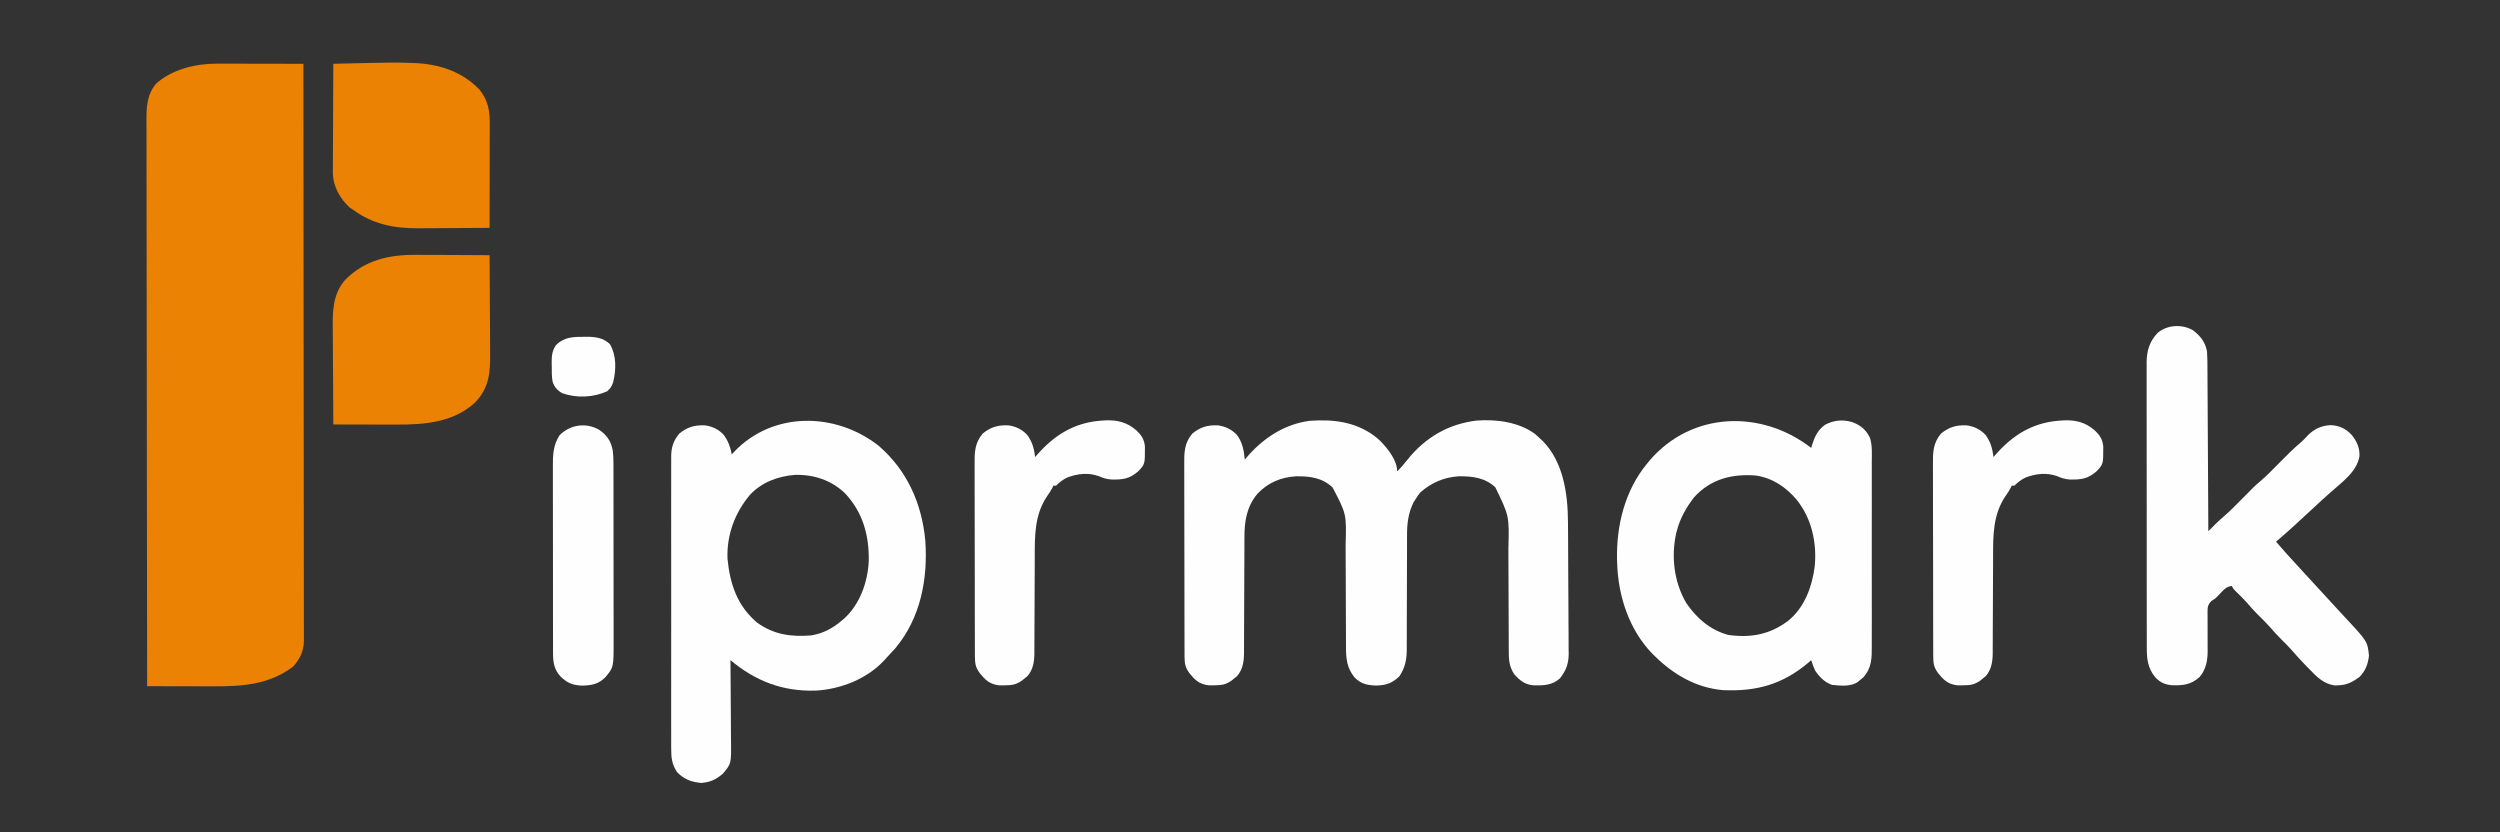
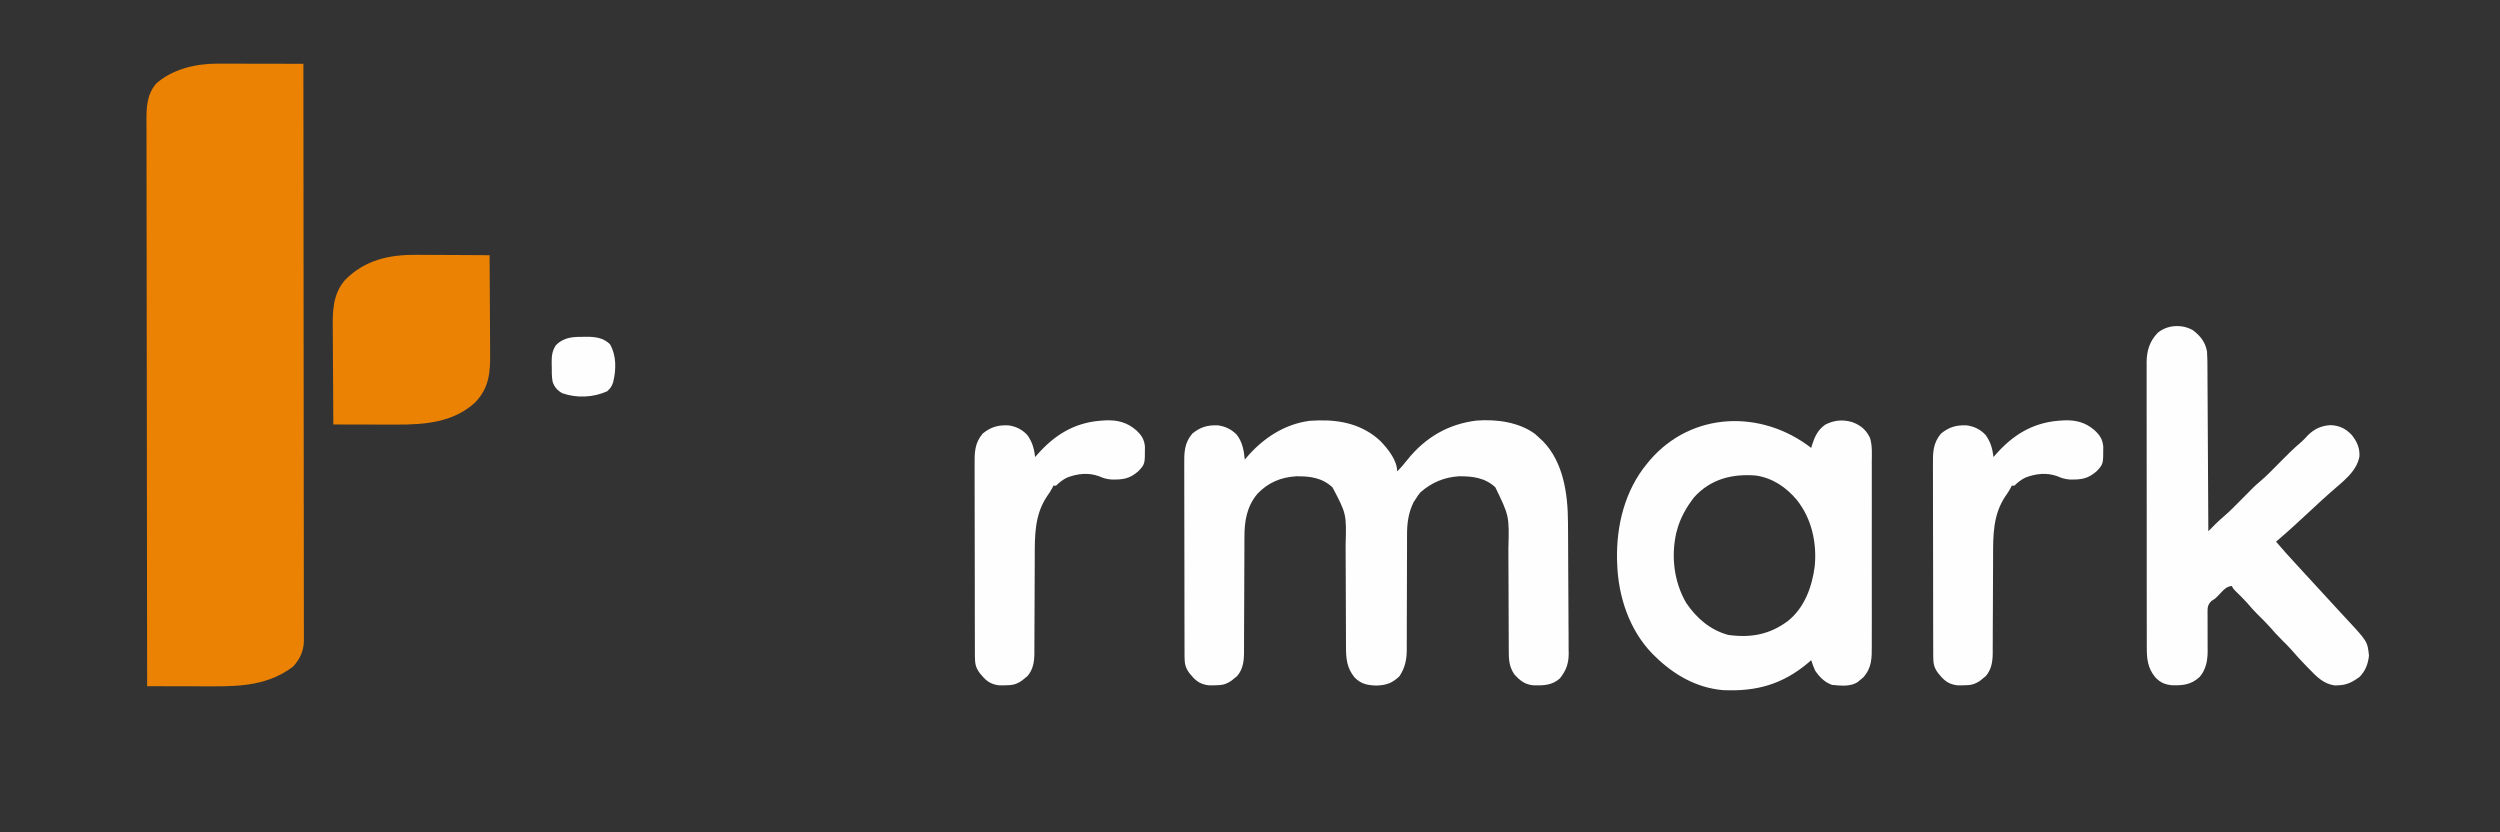
<svg xmlns="http://www.w3.org/2000/svg" width="1920" height="639">
  <rect width="100%" height="100%" fill="#333333" stroke="none" />
  <path d="M0 0 C0.723 -0 1.446 -0 2.19 -0 C4.555 0 6.919 0.008 9.283 0.016 C10.933 0.018 12.582 0.019 14.231 0.02 C18.553 0.024 22.875 0.034 27.197 0.045 C31.614 0.055 36.032 0.06 40.449 0.065 C49.104 0.075 57.758 0.092 66.412 0.114 C66.481 57.194 66.534 114.275 66.566 171.356 C66.569 178.091 66.573 184.827 66.577 191.562 C66.578 192.233 66.578 192.903 66.578 193.594 C66.591 215.322 66.614 237.05 66.641 258.779 C66.67 281.739 66.688 304.699 66.695 327.659 C66.699 341.415 66.712 355.172 66.736 368.928 C66.752 378.355 66.757 387.782 66.753 397.209 C66.751 402.652 66.754 408.095 66.77 413.538 C66.785 418.519 66.785 423.5 66.775 428.481 C66.774 430.284 66.778 432.088 66.787 433.892 C66.799 436.341 66.793 438.79 66.781 441.24 C66.789 441.942 66.797 442.644 66.805 443.367 C66.729 450.852 63.608 457.739 58.412 463.114 C40.233 476.864 19.731 478.294 -2.318 478.211 C-3.805 478.209 -5.291 478.208 -6.777 478.207 C-10.652 478.203 -14.527 478.193 -18.402 478.182 C-22.371 478.172 -26.339 478.167 -30.308 478.162 C-38.068 478.152 -45.828 478.135 -53.588 478.114 C-53.679 421.084 -53.75 364.054 -53.792 307.024 C-53.797 300.293 -53.802 293.561 -53.807 286.829 C-53.808 286.159 -53.808 285.49 -53.809 284.799 C-53.826 263.092 -53.856 241.385 -53.893 219.677 C-53.932 196.735 -53.956 173.793 -53.964 150.85 C-53.969 137.108 -53.987 123.365 -54.019 109.623 C-54.04 100.201 -54.047 90.78 -54.042 81.358 C-54.039 75.921 -54.043 70.484 -54.064 65.047 C-54.084 60.068 -54.085 55.088 -54.071 50.109 C-54.07 48.309 -54.075 46.51 -54.087 44.71 C-54.158 33.882 -53.992 24.256 -46.838 15.489 C-34.473 4.268 -16.209 -0.028 0 0 Z " fill="#EC8203" transform="translate(166.588,48.886)" />
  <path d="M0 0 C17.91 -0.528 34.658 3.412 47.887 15.805 C53.608 21.755 60.762 30.504 60.762 39.117 C63.635 36.346 66.133 33.461 68.574 30.305 C82.237 13.189 99.931 2.755 121.762 0.117 C136.788 -1.042 154.261 1.218 166.637 10.367 C168.042 11.583 169.418 12.833 170.762 14.117 C171.79 15.086 171.79 15.086 172.84 16.074 C188.49 32.172 191.856 56.537 191.97 78.066 C191.98 79.241 191.99 80.416 192 81.627 C192.03 85.496 192.051 89.365 192.07 93.234 C192.074 93.895 192.077 94.556 192.08 95.238 C192.111 101.484 192.138 107.73 192.155 113.977 C192.177 121.931 192.219 129.884 192.288 137.838 C192.336 143.452 192.36 149.066 192.367 154.68 C192.372 158.024 192.39 161.367 192.427 164.711 C192.466 168.444 192.467 172.176 192.459 175.91 C192.479 177.002 192.499 178.094 192.519 179.22 C192.447 186.856 190.543 192.113 185.762 198.117 C179.841 203.492 173.156 203.625 165.508 203.461 C158.932 202.858 155.231 199.911 150.887 195.18 C146.521 188.888 146.471 183.067 146.49 175.668 C146.485 174.628 146.48 173.588 146.475 172.517 C146.464 170.263 146.459 168.009 146.457 165.755 C146.453 162.175 146.436 158.596 146.416 155.017 C146.361 144.841 146.33 134.665 146.305 124.489 C146.289 118.257 146.259 112.026 146.221 105.795 C146.209 103.432 146.203 101.069 146.203 98.706 C146.88 73.407 146.88 73.407 136.164 51.348 C128.33 44.014 118.605 42.797 108.242 42.902 C96.909 43.602 87.289 47.681 78.762 55.117 C76.799 57.508 76.799 57.508 75.137 60.18 C74.282 61.466 74.282 61.466 73.41 62.777 C69.398 70.907 68.319 79.077 68.377 88.045 C68.372 89.076 68.366 90.107 68.361 91.169 C68.351 93.386 68.348 95.604 68.351 97.821 C68.356 101.336 68.341 104.851 68.323 108.366 C68.28 117.091 68.269 125.815 68.256 134.539 C68.245 141.929 68.221 149.318 68.182 156.708 C68.168 160.161 68.172 163.613 68.177 167.066 C68.168 169.193 68.158 171.32 68.146 173.448 C68.156 174.874 68.156 174.874 68.165 176.329 C68.096 183.861 66.757 190.095 62.574 196.43 C56.988 201.768 52.548 203.367 44.762 203.617 C37.759 203.378 32.955 202.418 28.02 197.316 C21.985 189.882 21.466 182.693 21.49 173.431 C21.485 172.378 21.48 171.325 21.475 170.24 C21.464 167.961 21.459 165.682 21.457 163.403 C21.453 159.786 21.436 156.17 21.416 152.553 C21.361 142.272 21.33 131.991 21.305 121.71 C21.289 115.413 21.259 109.116 21.221 102.818 C21.209 100.428 21.203 98.039 21.203 95.649 C21.87 71.813 21.87 71.813 11.129 51.406 C3.014 43.947 -6.147 42.785 -16.797 42.906 C-28.606 43.63 -38.456 47.805 -46.613 56.43 C-54.765 66.242 -56.543 77.405 -56.51 89.834 C-56.517 91.382 -56.517 91.382 -56.525 92.962 C-56.536 95.188 -56.541 97.414 -56.543 99.64 C-56.547 103.168 -56.564 106.695 -56.584 110.222 C-56.639 120.245 -56.67 130.269 -56.695 140.293 C-56.71 146.437 -56.741 152.581 -56.779 158.725 C-56.791 161.06 -56.797 163.395 -56.797 165.73 C-56.797 168.997 -56.816 172.263 -56.838 175.53 C-56.833 176.487 -56.828 177.445 -56.824 178.431 C-56.896 185.118 -57.654 191.071 -62.141 196.359 C-62.812 196.898 -63.484 197.437 -64.176 197.992 C-64.845 198.546 -65.514 199.101 -66.203 199.672 C-70.787 202.927 -73.911 203.413 -79.613 203.43 C-80.9 203.446 -82.186 203.463 -83.512 203.48 C-89.456 202.901 -93.191 200.717 -96.988 196.18 C-97.561 195.511 -98.133 194.842 -98.723 194.152 C-101.96 189.806 -102.491 186.771 -102.506 181.312 C-102.51 180.628 -102.515 179.944 -102.519 179.24 C-102.532 176.949 -102.53 174.659 -102.529 172.368 C-102.535 170.725 -102.542 169.083 -102.549 167.44 C-102.567 162.977 -102.572 158.514 -102.573 154.051 C-102.574 151.262 -102.578 148.472 -102.584 145.683 C-102.602 135.948 -102.61 126.213 -102.609 116.478 C-102.608 107.409 -102.629 98.341 -102.66 89.273 C-102.687 81.484 -102.697 73.694 -102.696 65.905 C-102.695 61.254 -102.701 56.604 -102.722 51.954 C-102.742 47.577 -102.742 43.201 -102.727 38.824 C-102.725 37.222 -102.73 35.619 -102.742 34.016 C-102.808 24.75 -102.773 17.48 -96.527 10.094 C-90.389 5.108 -85.046 3.556 -77.117 3.75 C-71.223 4.502 -66.527 6.796 -62.352 11.031 C-57.973 16.862 -56.939 22.976 -56.238 30.117 C-55.837 29.633 -55.436 29.148 -55.023 28.648 C-42.5 13.881 -26 2.855 -6.426 0.305 C-4.284 0.17 -2.143 0.112 0 0 Z " fill="#FEFEFE" transform="translate(1012.238,322.883)" />
-   <path d="M0 0 C21.859 18.777 33.206 44.381 35.875 72.75 C37.965 102.244 32.299 132.169 13.023 155.367 C10.817 157.862 8.551 160.28 6.25 162.688 C5.314 163.736 5.314 163.736 4.359 164.805 C-8.889 179.111 -29.145 187.043 -48.395 188.074 C-73.522 188.827 -94.457 180.867 -113.75 164.688 C-113.741 165.634 -113.732 166.581 -113.723 167.557 C-113.642 176.502 -113.582 185.447 -113.543 194.392 C-113.522 198.99 -113.494 203.588 -113.448 208.186 C-113.405 212.628 -113.381 217.069 -113.37 221.51 C-113.363 223.201 -113.349 224.891 -113.327 226.582 C-113.11 244.196 -113.11 244.196 -119.645 251.93 C-124.928 256.428 -129.113 258.351 -136.125 259 C-143.568 258.358 -149.502 256.179 -154.75 250.688 C-158.695 244.804 -159.326 239.544 -159.258 232.592 C-159.264 231.603 -159.27 230.613 -159.277 229.594 C-159.293 226.293 -159.28 222.992 -159.268 219.691 C-159.273 217.319 -159.28 214.947 -159.289 212.574 C-159.307 206.14 -159.3 199.707 -159.287 193.273 C-159.28 189.253 -159.282 185.232 -159.285 181.212 C-159.286 180.544 -159.286 179.875 -159.287 179.187 C-159.288 177.829 -159.29 176.472 -159.291 175.114 C-159.302 162.395 -159.289 149.676 -159.268 136.957 C-159.25 126.053 -159.253 115.149 -159.271 104.245 C-159.293 91.57 -159.301 78.896 -159.289 66.221 C-159.288 64.868 -159.287 63.516 -159.285 62.163 C-159.285 61.498 -159.284 60.832 -159.283 60.147 C-159.28 55.466 -159.286 50.786 -159.295 46.106 C-159.307 39.802 -159.299 33.499 -159.276 27.195 C-159.27 24.883 -159.272 22.571 -159.281 20.258 C-159.292 17.1 -159.278 13.942 -159.258 10.783 C-159.267 9.87 -159.276 8.957 -159.285 8.017 C-159.201 1.166 -157.497 -4.063 -153.039 -9.336 C-146.9 -14.322 -141.558 -15.874 -133.629 -15.68 C-127.717 -14.926 -122.912 -12.667 -118.863 -8.258 C-115.467 -3.505 -113.79 0.968 -112.75 6.688 C-112.263 6.142 -111.775 5.597 -111.273 5.035 C-81.525 -26.607 -33.152 -25.991 0 0 Z M-98.75 37.688 C-110.478 51.623 -116.675 68.484 -116.035 86.754 C-114.157 106.074 -108.604 122.959 -93.242 135.902 C-80.328 145.153 -67.169 146.903 -51.75 145.688 C-42.735 144.158 -35.728 140.513 -28.75 134.688 C-28.053 134.114 -27.355 133.54 -26.637 132.949 C-14.377 121.832 -8.388 104.975 -7.547 88.777 C-7.174 68.923 -12.005 51.111 -25.914 36.398 C-36.583 26.333 -49.876 21.988 -64.457 22.406 C-77.373 23.509 -89.76 28.029 -98.75 37.688 Z " fill="#FEFEFE" transform="translate(674.75,342.312)" />
  <path d="M0 0 C0.208 -0.713 0.415 -1.426 0.629 -2.16 C2.789 -8.877 5.08 -13.918 11 -18 C17.802 -21.359 24.266 -21.944 31.562 -19.812 C37.918 -17.478 42.208 -13.883 45.17 -7.693 C47.065 -1.548 46.552 5.1 46.518 11.479 C46.523 13.151 46.53 14.824 46.539 16.497 C46.557 21.024 46.55 25.551 46.537 30.078 C46.527 34.824 46.537 39.57 46.543 44.316 C46.55 52.285 46.541 60.254 46.521 68.223 C46.5 77.425 46.507 86.627 46.529 95.83 C46.547 103.743 46.549 111.655 46.539 119.568 C46.533 124.289 46.532 129.009 46.545 133.73 C46.557 138.169 46.549 142.608 46.526 147.047 C46.52 148.672 46.522 150.298 46.531 151.923 C46.578 161.413 46.588 168.866 39.965 176.277 C39.296 176.825 38.627 177.373 37.938 177.938 C37.266 178.503 36.594 179.069 35.902 179.652 C30.347 183.588 22.491 182.596 16 182 C10.289 180.002 6.387 175.935 3 171 C1.816 168.36 0.903 165.757 0 163 C-0.947 163.835 -0.947 163.835 -1.914 164.688 C-21.755 181.612 -42.166 187.258 -68 186 C-88.319 184.171 -105.665 174.099 -120 160 C-121.141 158.879 -121.141 158.879 -122.305 157.734 C-139.822 139.43 -148.176 114.014 -149 89 C-149.04 88.1 -149.08 87.2 -149.121 86.273 C-149.742 59.744 -143.17 32.721 -126 12 C-125.29 11.139 -124.579 10.278 -123.848 9.391 C-91.533 -28.092 -38.087 -29.54 0 0 Z M-90 38 C-95.86 45.587 -100.489 53.705 -103 63 C-103.223 63.822 -103.446 64.645 -103.676 65.492 C-107.699 83.502 -105.318 103.107 -95.984 119.062 C-88.07 130.778 -77.583 139.8 -63.766 143.617 C-46.593 145.994 -32.057 143.465 -18 133 C-5.207 122.883 0.622 106.814 2.684 91.141 C4.498 73.127 0.443 54.348 -11 40 C-19.151 30.237 -29.617 23.101 -42.449 21.211 C-60.702 19.702 -77.422 23.947 -90 38 Z " fill="#FEFEFE" transform="translate(1391,344)" />
  <path d="M0 0 C5.814 4.379 9.548 9.163 10.852 16.395 C11.159 20.881 11.163 25.361 11.17 29.857 C11.18 31.218 11.19 32.578 11.201 33.939 C11.228 37.616 11.243 41.293 11.256 44.971 C11.272 48.82 11.299 52.669 11.324 56.518 C11.371 63.799 11.408 71.08 11.441 78.361 C11.479 86.654 11.529 94.947 11.579 103.239 C11.682 120.291 11.771 137.343 11.852 154.395 C12.384 153.856 12.917 153.318 13.465 152.763 C14.173 152.051 14.88 151.339 15.609 150.605 C16.656 149.55 16.656 149.55 17.723 148.474 C19.667 146.575 21.659 144.782 23.727 143.02 C28.696 138.739 33.251 134.064 37.852 129.395 C47.337 119.765 47.337 119.765 51.82 115.926 C56.943 111.533 61.617 106.697 66.352 101.895 C71.793 96.375 77.204 90.914 83.135 85.917 C84.981 84.28 86.628 82.529 88.289 80.707 C93.29 75.683 98.824 73.232 105.914 72.895 C112.69 73.22 117.562 75.704 122.164 80.645 C126.023 85.6 128.202 90.475 127.914 96.832 C125.85 108.851 114.43 116.727 105.852 124.395 C104.529 125.586 104.529 125.586 103.18 126.801 C101.625 128.199 100.067 129.595 98.508 130.988 C95.087 134.087 91.72 137.24 88.352 140.395 C80.333 147.901 72.231 155.29 63.852 162.395 C68.867 168.358 74.121 174.09 79.4 179.818 C81.25 181.827 83.093 183.841 84.937 185.855 C89.23 190.545 93.536 195.224 97.852 199.895 C102.167 204.566 106.476 209.242 110.766 213.937 C113.091 216.479 115.424 219.012 117.773 221.531 C134.063 239.033 134.063 239.033 135.227 249.895 C134.539 256.313 132.474 261.772 127.852 266.395 C122.598 270.149 118.229 272.531 111.664 272.707 C110.763 272.744 109.862 272.782 108.934 272.82 C100.386 271.639 95.054 266.144 89.289 260.145 C88.573 259.419 87.857 258.693 87.119 257.945 C83.071 253.812 79.208 249.557 75.426 245.181 C73.336 242.81 71.115 240.598 68.852 238.395 C65.288 234.873 61.949 231.263 58.695 227.457 C55.698 224.104 52.46 220.996 49.262 217.836 C46.591 215.13 44.119 212.304 41.652 209.414 C38.806 206.222 35.737 203.259 32.672 200.277 C30.852 198.395 30.852 198.395 29.852 196.395 C25.856 196.929 24.126 198.835 21.414 201.707 C17.097 206.25 17.097 206.25 14.242 207.936 C11.138 211.128 11.269 212.981 11.235 217.3 C11.252 218.21 11.268 219.121 11.285 220.059 C11.277 221.479 11.277 221.479 11.268 222.929 C11.252 225.96 11.267 228.989 11.289 232.02 C11.306 235.029 11.315 238.037 11.299 241.046 C11.29 242.916 11.299 244.786 11.329 246.656 C11.3 253.766 9.989 260.896 5.101 266.346 C-1.251 272.177 -7.247 272.858 -15.699 272.699 C-21.381 272.197 -24.931 270.687 -28.891 266.594 C-34.681 259.46 -35.447 252.556 -35.409 243.654 C-35.413 242.69 -35.417 241.727 -35.421 240.735 C-35.431 237.516 -35.427 234.297 -35.423 231.079 C-35.427 228.767 -35.433 226.456 -35.439 224.144 C-35.452 217.871 -35.453 211.599 -35.45 205.326 C-35.449 200.087 -35.454 194.849 -35.459 189.61 C-35.47 176.544 -35.469 163.478 -35.463 150.411 C-35.458 139.075 -35.469 127.74 -35.488 116.404 C-35.508 104.752 -35.516 93.1 -35.512 81.448 C-35.51 74.912 -35.513 68.375 -35.527 61.838 C-35.539 55.691 -35.537 49.543 -35.524 43.395 C-35.522 41.141 -35.525 38.888 -35.533 36.634 C-35.543 33.552 -35.535 30.471 -35.523 27.389 C-35.53 26.502 -35.537 25.615 -35.545 24.7 C-35.468 15.795 -33.299 8.566 -27.09 2.059 C-19.782 -4.206 -8.255 -4.807 0 0 Z " fill="#FEFEFE" transform="translate(1684.148,253.605)" />
  <path d="M0 0 C1.62 0.006 3.239 0.01 4.859 0.013 C9.08 0.024 13.302 0.054 17.523 0.087 C21.848 0.118 26.172 0.131 30.496 0.146 C38.951 0.178 47.405 0.23 55.859 0.293 C55.952 12.229 56.023 24.164 56.067 36.1 C56.087 41.643 56.116 47.186 56.161 52.729 C56.205 58.085 56.229 63.44 56.239 68.796 C56.246 70.833 56.261 72.87 56.282 74.907 C56.436 89.931 55.762 101.875 44.859 113.293 C28.129 128.831 5.609 130.477 -15.996 130.391 C-17.393 130.389 -18.79 130.387 -20.186 130.386 C-23.824 130.383 -27.462 130.373 -31.1 130.362 C-34.828 130.351 -38.556 130.347 -42.283 130.342 C-49.569 130.331 -56.855 130.314 -64.141 130.293 C-64.234 118.653 -64.305 107.012 -64.348 95.372 C-64.369 89.965 -64.397 84.559 -64.442 79.153 C-64.486 73.927 -64.51 68.701 -64.52 63.475 C-64.527 61.49 -64.542 59.505 -64.564 57.52 C-64.709 43.676 -64.755 30.414 -55.168 19.348 C-39.86 3.833 -21.058 -0.217 0 0 Z " fill="#EB8204" transform="translate(320.141,195.707)" />
-   <path d="M0 0 C1.255 0.058 1.255 0.058 2.535 0.118 C20.701 1.121 37.742 7.087 50.535 20.391 C57.003 28.38 58.486 36.311 58.442 46.343 C58.442 47.212 58.442 48.081 58.442 48.976 C58.441 51.838 58.434 54.7 58.426 57.562 C58.424 59.551 58.422 61.539 58.421 63.527 C58.418 68.753 58.408 73.98 58.397 79.206 C58.387 84.542 58.382 89.877 58.377 95.213 C58.366 105.677 58.349 116.141 58.328 126.605 C49.591 126.676 40.853 126.729 32.116 126.761 C28.057 126.776 23.998 126.797 19.94 126.832 C16.01 126.865 12.081 126.882 8.152 126.89 C6.665 126.896 5.179 126.906 3.693 126.923 C-14.782 127.118 -31.472 123.777 -46.672 112.605 C-47.538 112.028 -48.404 111.45 -49.297 110.855 C-56.512 104.02 -61.622 95.218 -62.033 85.144 C-62.041 83.568 -62.034 81.991 -62.012 80.414 C-62.013 79.544 -62.013 78.675 -62.014 77.779 C-62.012 74.939 -61.988 72.098 -61.965 69.258 C-61.959 67.275 -61.955 65.293 -61.952 63.31 C-61.941 58.117 -61.911 52.924 -61.878 47.73 C-61.847 42.421 -61.833 37.112 -61.818 31.803 C-61.786 21.404 -61.735 11.005 -61.672 0.605 C-54.936 0.434 -48.2 0.275 -41.463 0.123 C-39.181 0.071 -36.9 0.015 -34.618 -0.043 C-23.065 -0.335 -11.549 -0.539 0 0 Z " fill="#EB8204" transform="translate(317.672,48.395)" />
  <path d="M0 0 C9.072 -0.37 16.457 1.531 23.391 7.535 C27.485 11.348 29.533 14.381 30.129 19.992 C30.182 33.531 30.182 33.531 25.211 38.91 C18.541 44.864 13.391 45.605 4.508 45.426 C0.761 45.155 -1.742 44.423 -5.102 42.91 C-13.328 39.93 -21.556 40.876 -29.566 43.902 C-33.007 45.563 -35.408 47.542 -38.172 50.16 C-38.832 50.16 -39.492 50.16 -40.172 50.16 C-40.443 50.735 -40.713 51.31 -40.992 51.902 C-42.187 54.188 -43.552 56.186 -45.047 58.285 C-54.619 72.597 -54.462 88.267 -54.477 104.889 C-54.481 108.203 -54.497 111.516 -54.518 114.829 C-54.573 124.241 -54.604 133.652 -54.628 143.064 C-54.644 148.842 -54.674 154.62 -54.713 160.398 C-54.725 162.591 -54.731 164.784 -54.731 166.976 C-54.731 170.041 -54.749 173.106 -54.771 176.171 C-54.767 177.068 -54.762 177.965 -54.757 178.889 C-54.832 185.409 -55.708 191.256 -60.074 196.402 C-60.746 196.941 -61.417 197.48 -62.109 198.035 C-62.778 198.589 -63.447 199.144 -64.137 199.715 C-68.72 202.97 -71.845 203.456 -77.547 203.473 C-78.833 203.489 -80.12 203.506 -81.445 203.523 C-87.39 202.944 -91.124 200.76 -94.922 196.223 C-95.494 195.554 -96.067 194.885 -96.656 194.195 C-99.893 189.849 -100.424 186.814 -100.439 181.355 C-100.444 180.671 -100.448 179.987 -100.453 179.283 C-100.466 176.992 -100.464 174.702 -100.462 172.411 C-100.468 170.768 -100.475 169.126 -100.483 167.483 C-100.5 163.02 -100.505 158.557 -100.506 154.094 C-100.508 151.304 -100.512 148.515 -100.517 145.726 C-100.536 135.991 -100.544 126.256 -100.542 116.521 C-100.541 107.452 -100.562 98.384 -100.594 89.316 C-100.62 81.527 -100.631 73.737 -100.63 65.948 C-100.629 61.297 -100.635 56.647 -100.656 51.997 C-100.675 47.62 -100.675 43.244 -100.661 38.867 C-100.659 37.265 -100.663 35.662 -100.676 34.059 C-100.741 24.792 -100.706 17.523 -94.461 10.137 C-88.322 5.151 -82.98 3.599 -75.051 3.793 C-69.149 4.546 -64.396 6.821 -60.285 11.145 C-56.414 16.431 -54.953 21.712 -54.172 28.16 C-53.615 27.519 -53.058 26.879 -52.484 26.219 C-39.416 11.407 -24.48 1.967 -4.344 0.289 C-2.895 0.203 -1.447 0.107 0 0 Z " fill="#FEFEFE" transform="translate(1585.172,322.84)" />
  <path d="M0 0 C9.072 -0.37 16.457 1.531 23.391 7.535 C27.485 11.348 29.533 14.381 30.129 19.992 C30.182 33.531 30.182 33.531 25.211 38.91 C18.541 44.864 13.391 45.605 4.508 45.426 C0.761 45.155 -1.742 44.423 -5.102 42.91 C-13.328 39.93 -21.556 40.876 -29.566 43.902 C-33.007 45.563 -35.408 47.542 -38.172 50.16 C-38.832 50.16 -39.492 50.16 -40.172 50.16 C-40.443 50.735 -40.713 51.31 -40.992 51.902 C-42.187 54.188 -43.552 56.186 -45.047 58.285 C-54.619 72.597 -54.462 88.267 -54.477 104.889 C-54.481 108.203 -54.497 111.516 -54.518 114.829 C-54.573 124.241 -54.604 133.652 -54.628 143.064 C-54.644 148.842 -54.674 154.62 -54.713 160.398 C-54.725 162.591 -54.731 164.784 -54.731 166.976 C-54.731 170.041 -54.749 173.106 -54.771 176.171 C-54.767 177.068 -54.762 177.965 -54.757 178.889 C-54.832 185.409 -55.708 191.256 -60.074 196.402 C-60.746 196.941 -61.417 197.48 -62.109 198.035 C-62.778 198.589 -63.447 199.144 -64.137 199.715 C-68.72 202.97 -71.845 203.456 -77.547 203.473 C-78.833 203.489 -80.12 203.506 -81.445 203.523 C-87.39 202.944 -91.124 200.76 -94.922 196.223 C-95.494 195.554 -96.067 194.885 -96.656 194.195 C-99.893 189.849 -100.424 186.814 -100.439 181.355 C-100.444 180.671 -100.448 179.987 -100.453 179.283 C-100.466 176.992 -100.464 174.702 -100.462 172.411 C-100.468 170.768 -100.475 169.126 -100.483 167.483 C-100.5 163.02 -100.505 158.557 -100.506 154.094 C-100.508 151.304 -100.512 148.515 -100.517 145.726 C-100.536 135.991 -100.544 126.256 -100.542 116.521 C-100.541 107.452 -100.562 98.384 -100.594 89.316 C-100.62 81.527 -100.631 73.737 -100.63 65.948 C-100.629 61.297 -100.635 56.647 -100.656 51.997 C-100.675 47.62 -100.675 43.244 -100.661 38.867 C-100.659 37.265 -100.663 35.662 -100.676 34.059 C-100.741 24.792 -100.706 17.523 -94.461 10.137 C-88.322 5.151 -82.98 3.599 -75.051 3.793 C-69.149 4.546 -64.396 6.821 -60.285 11.145 C-56.414 16.431 -54.953 21.712 -54.172 28.16 C-53.615 27.519 -53.058 26.879 -52.484 26.219 C-39.416 11.407 -24.48 1.967 -4.344 0.289 C-2.895 0.203 -1.447 0.107 0 0 Z " fill="#FEFEFE" transform="translate(849.172,322.84)" />
-   <path d="M0 0 C6.073 4.166 9.086 8.43 10.562 15.81 C11.013 19.096 11.129 22.223 11.134 25.539 C11.138 26.837 11.142 28.135 11.147 29.472 C11.146 30.898 11.146 32.325 11.145 33.751 C11.148 35.263 11.152 36.774 11.155 38.286 C11.164 42.383 11.167 46.481 11.167 50.578 C11.168 53.141 11.17 55.705 11.173 58.268 C11.182 67.221 11.186 76.174 11.185 85.126 C11.185 93.455 11.195 101.783 11.211 110.112 C11.224 117.276 11.229 124.439 11.229 131.603 C11.229 135.876 11.231 140.148 11.242 144.421 C11.252 148.443 11.252 152.465 11.245 156.486 C11.243 157.956 11.246 159.426 11.252 160.896 C11.335 182.527 11.335 182.527 4.738 190.305 C-0.48 195.394 -5.259 196.282 -12.5 196.562 C-20.102 196.343 -24.139 194.712 -29.516 189.543 C-34.296 184.337 -35.249 178.974 -35.261 172.106 C-35.265 171.437 -35.268 170.768 -35.272 170.078 C-35.283 167.849 -35.279 165.62 -35.275 163.391 C-35.279 161.787 -35.284 160.184 -35.29 158.58 C-35.304 154.233 -35.304 149.886 -35.302 145.539 C-35.301 141.906 -35.305 138.273 -35.31 134.639 C-35.321 126.066 -35.322 117.492 -35.316 108.918 C-35.31 100.083 -35.322 91.248 -35.343 82.413 C-35.361 74.819 -35.367 67.224 -35.364 59.63 C-35.362 55.098 -35.364 50.566 -35.378 46.035 C-35.391 41.771 -35.389 37.508 -35.376 33.245 C-35.374 31.684 -35.376 30.123 -35.385 28.562 C-35.429 19.459 -35.269 12.137 -30.25 4.25 C-22.094 -3.906 -10.074 -5.702 0 0 Z " fill="#FEFEFE" transform="translate(460,330)" />
  <path d="M0 0 C0.86 -0.016 1.72 -0.032 2.605 -0.049 C9.357 -0.054 15.4 0.731 20.5 5.562 C25.655 14.287 25.417 25.284 23 34.938 C21.832 38.25 21.1 39.335 18.438 41.812 C7.908 46.581 -4.864 47.219 -15.848 43.363 C-19.662 41.386 -22.154 38.571 -23.483 34.406 C-24.224 30.447 -24.102 26.453 -24.125 22.438 C-24.156 21.109 -24.156 21.109 -24.188 19.754 C-24.219 14.5 -23.823 10.851 -20.875 6.312 C-14.735 0.339 -8.136 -0.03 0 0 Z " fill="#FEFEFE" transform="translate(447.875,258.688)" />
</svg>